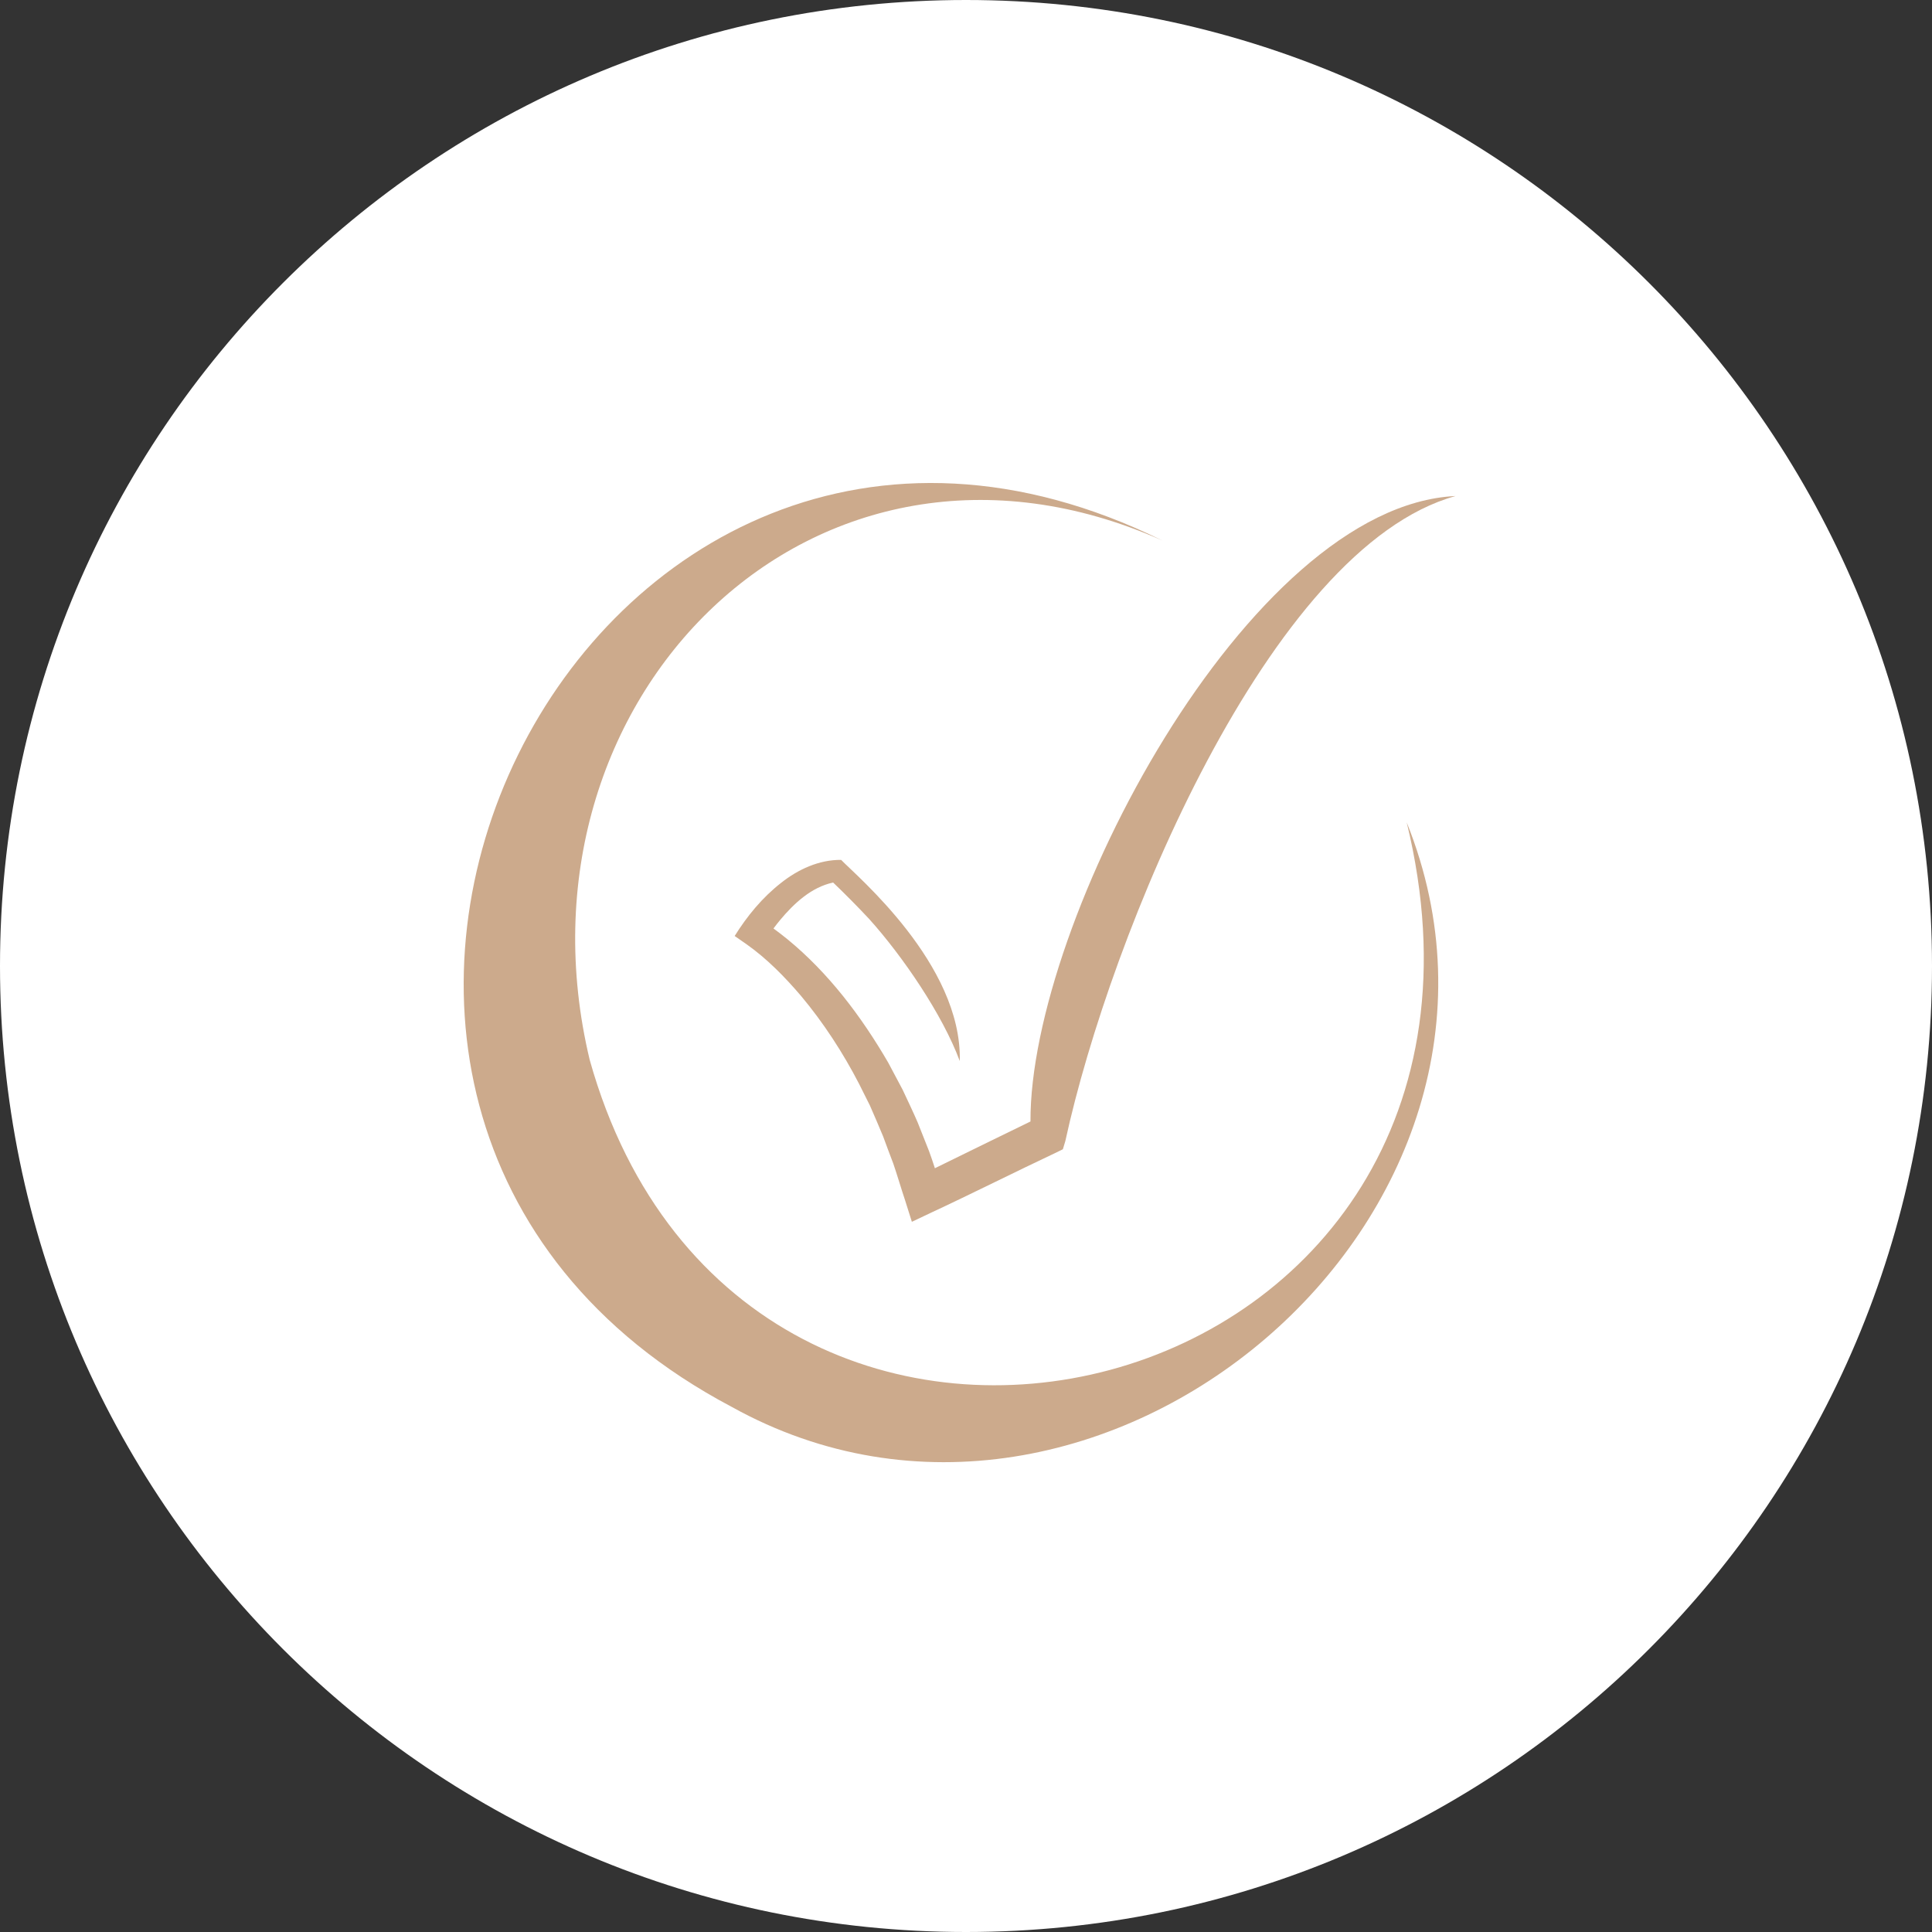
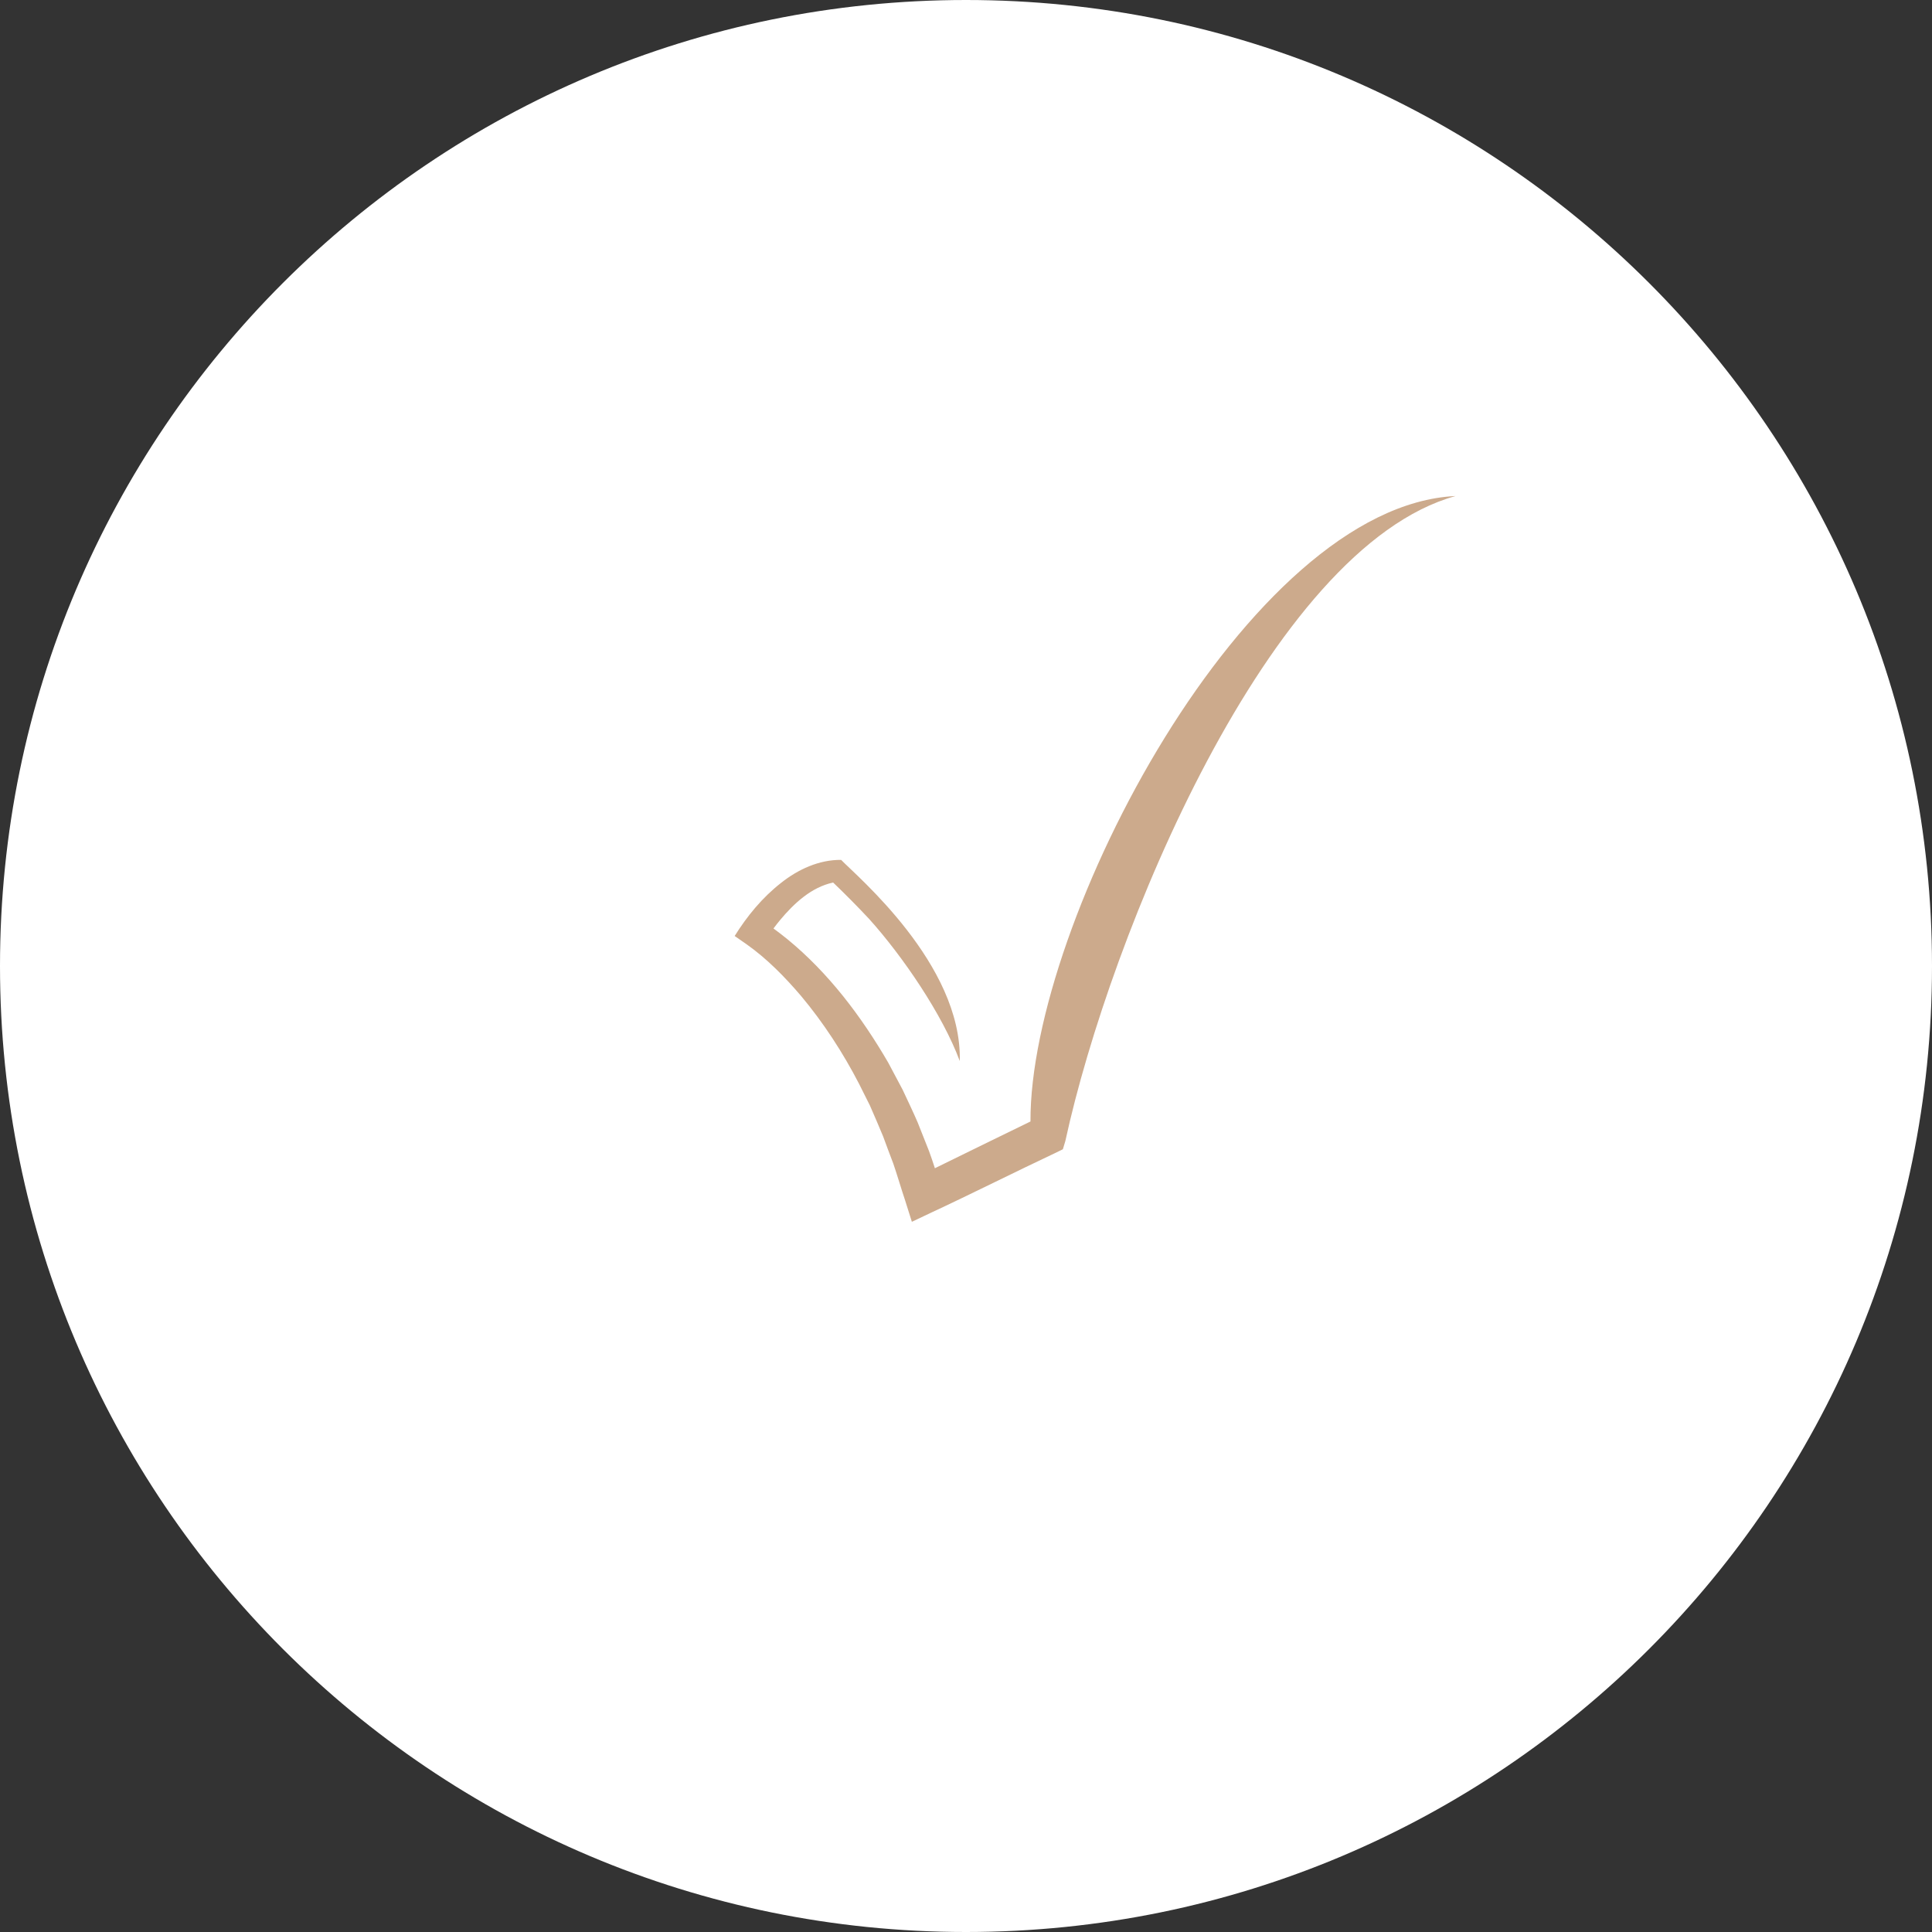
<svg xmlns="http://www.w3.org/2000/svg" width="100" height="100" viewBox="0 0 100 100" fill="none">
  <rect x="0" y="0" width="100" height="100" fill="#333333" stroke="none" />
  <g clip-path="url(#clip0_92_48)">
    <path d="M50 100C77.614 100 100 77.614 100 50C100 22.386 77.614 0 50 0C22.386 0 0 22.386 0 50C0 77.614 22.386 100 50 100Z" fill="white" />
-     <path d="M72.811 42.566C80.252 73.128 38.536 83.478 30.523 54.859C26.059 36.209 42.168 19.957 60.164 27.977C30.175 13.211 8.649 57.373 37.875 72.821C56.832 83.349 80.975 62.92 72.811 42.566Z" fill="#CCAA8C" />
    <path d="M53.337 58.048C51.845 58.77 49.964 59.697 48.39 60.467C48.288 60.147 48.179 59.833 48.084 59.574C47.947 59.233 47.627 58.429 47.498 58.095C47.307 57.646 46.932 56.855 46.721 56.406C46.496 55.976 46.203 55.424 45.971 54.995C44.588 52.617 42.891 50.361 40.752 48.61C40.513 48.419 40.281 48.235 40.036 48.058C40.145 47.908 40.261 47.765 40.377 47.622C41.099 46.757 41.998 45.919 43.123 45.68C43.757 46.286 44.383 46.92 44.983 47.561C46.721 49.489 48.785 52.515 49.678 54.92C49.801 49.898 44.295 45.305 43.538 44.508C42.394 44.494 41.297 45.005 40.425 45.7C39.457 46.457 38.673 47.411 38.026 48.447L38.653 48.883C39.702 49.625 40.629 50.573 41.46 51.547C42.619 52.93 43.634 54.491 44.465 56.099C44.629 56.419 44.861 56.896 45.024 57.216C45.208 57.639 45.542 58.402 45.712 58.825C45.828 59.138 46.108 59.901 46.237 60.228C46.428 60.78 46.659 61.571 46.85 62.136L47.198 63.24L48.233 62.749C50.1 61.884 52.724 60.569 54.611 59.683L55.014 59.486L55.143 59.056C57.46 48.399 65.684 28.345 75.34 25.674C64.581 26.185 53.296 47.718 53.337 58.048Z" fill="#CCAA8C" />
  </g>
  <defs>
    <clipPath id="clip0_92_48">
      <rect width="100" height="100" fill="white" />
    </clipPath>
  </defs>
</svg>